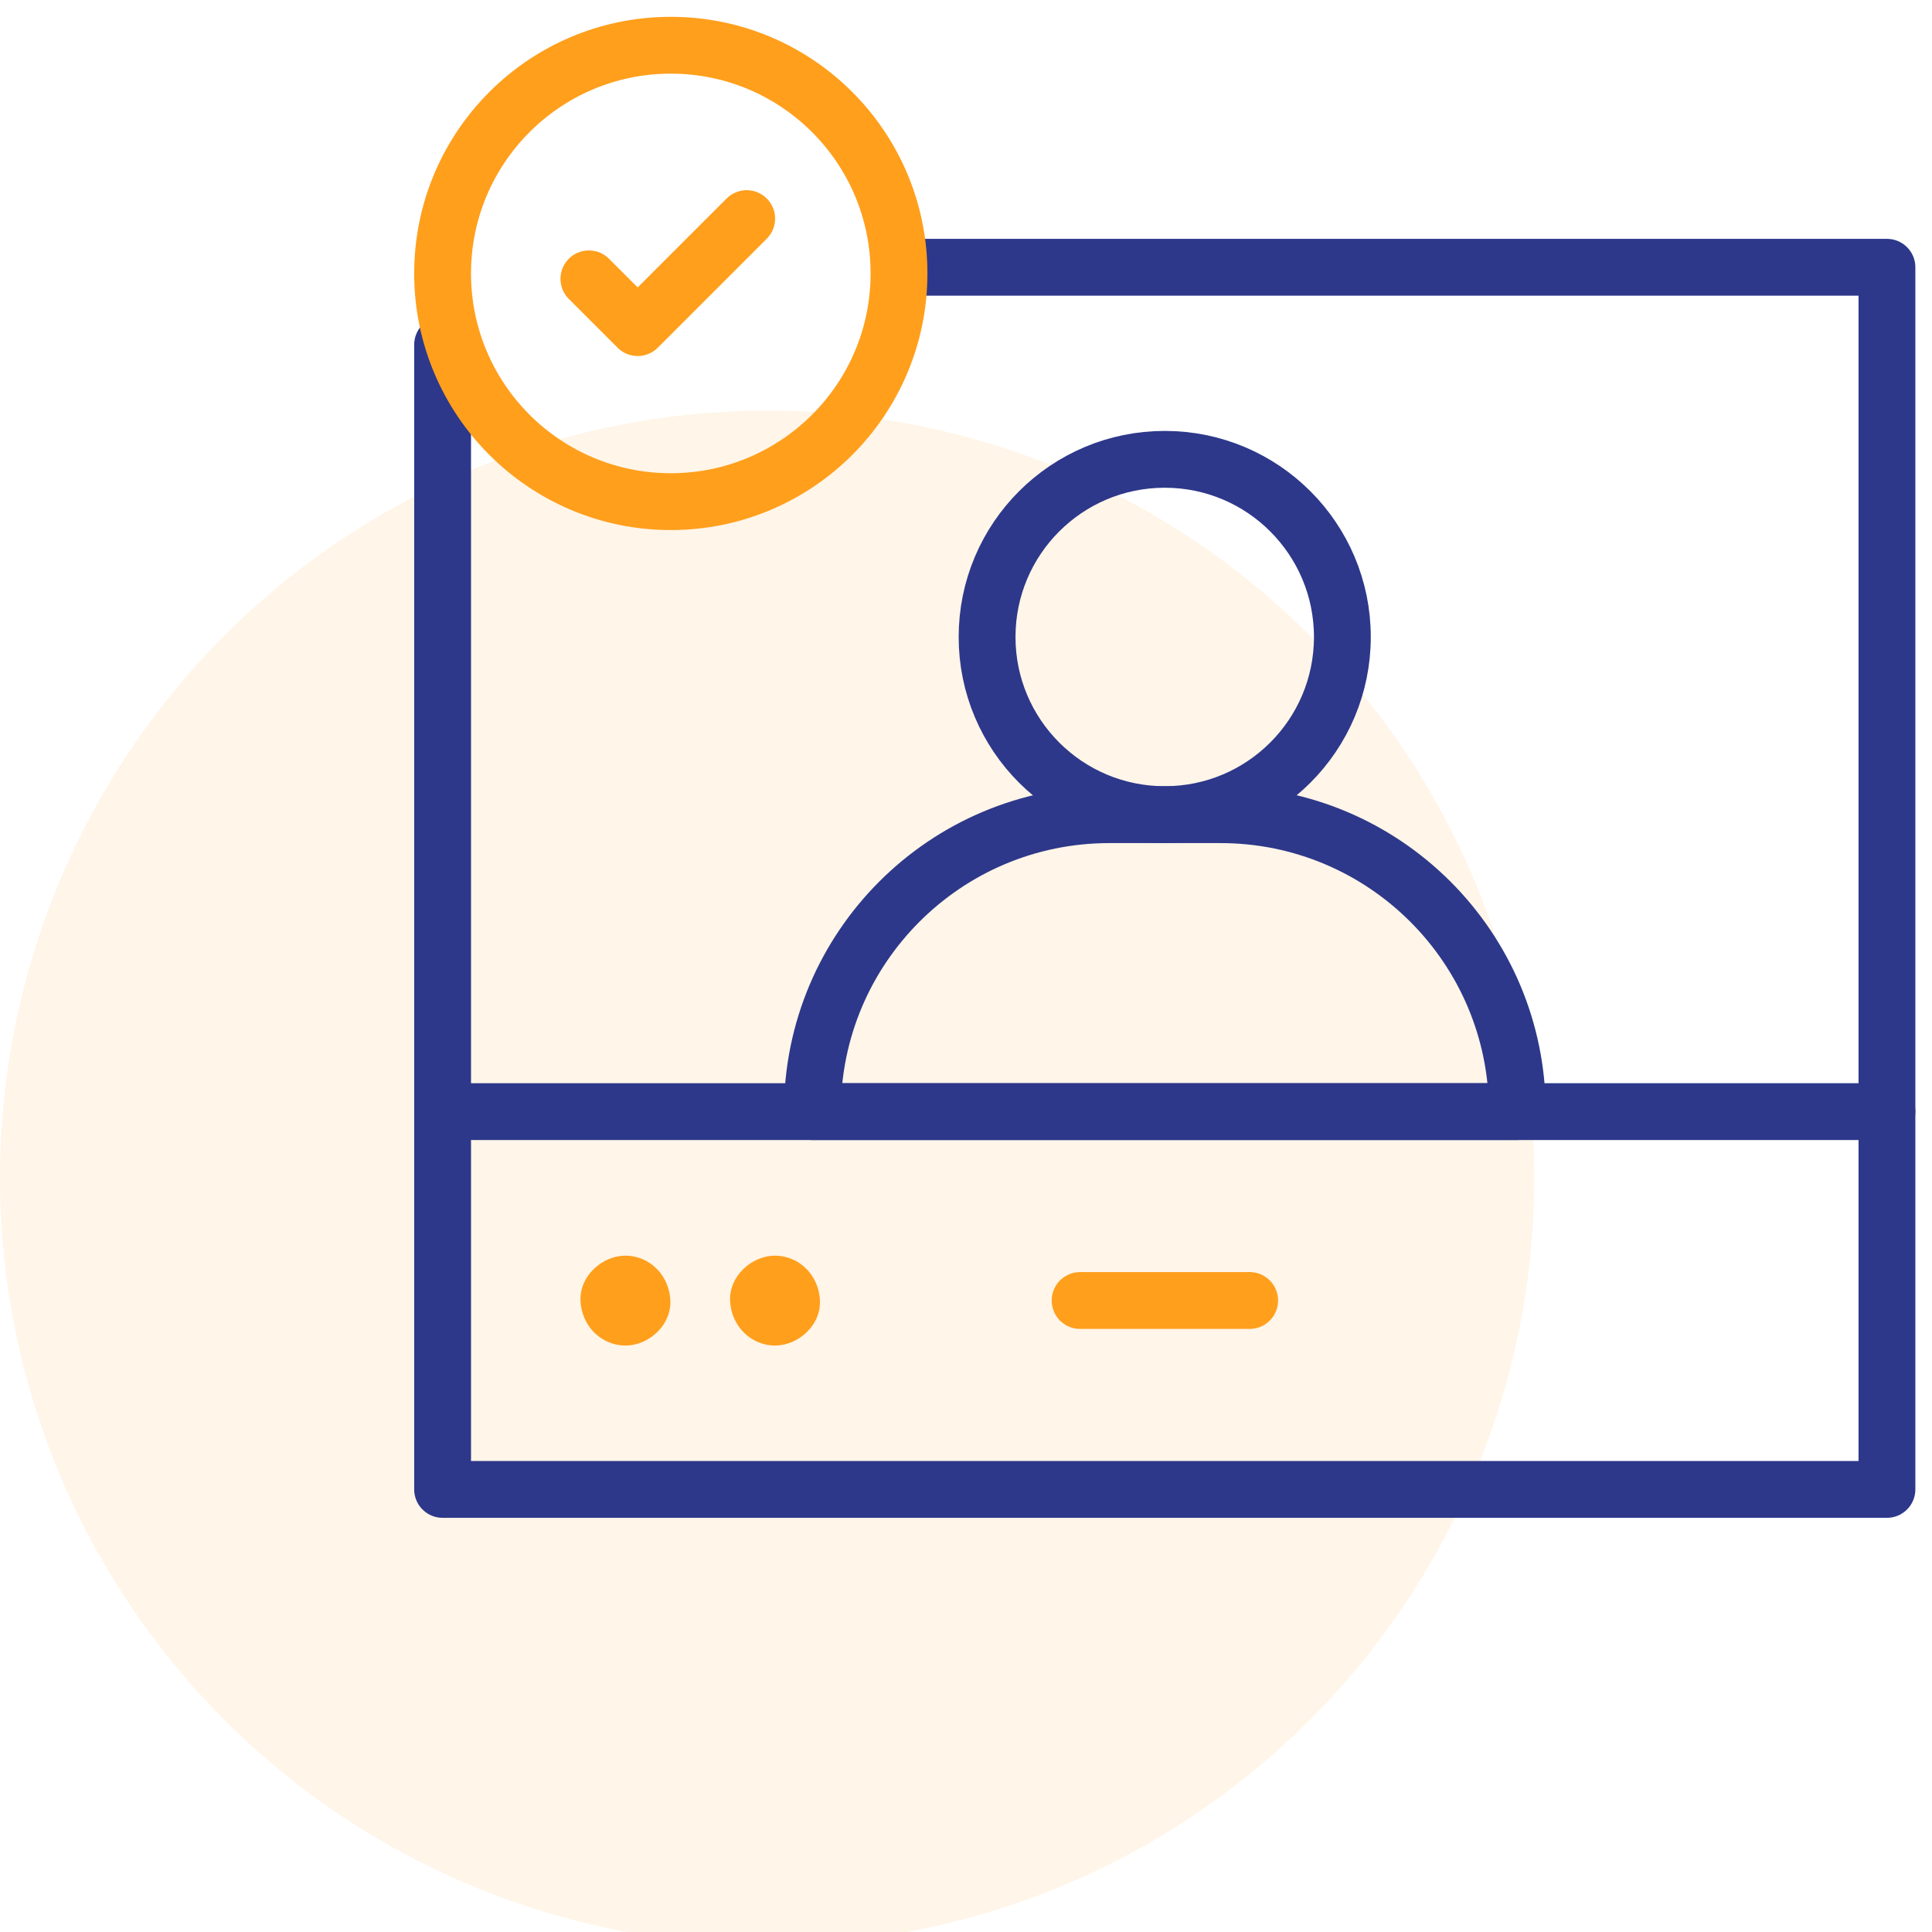
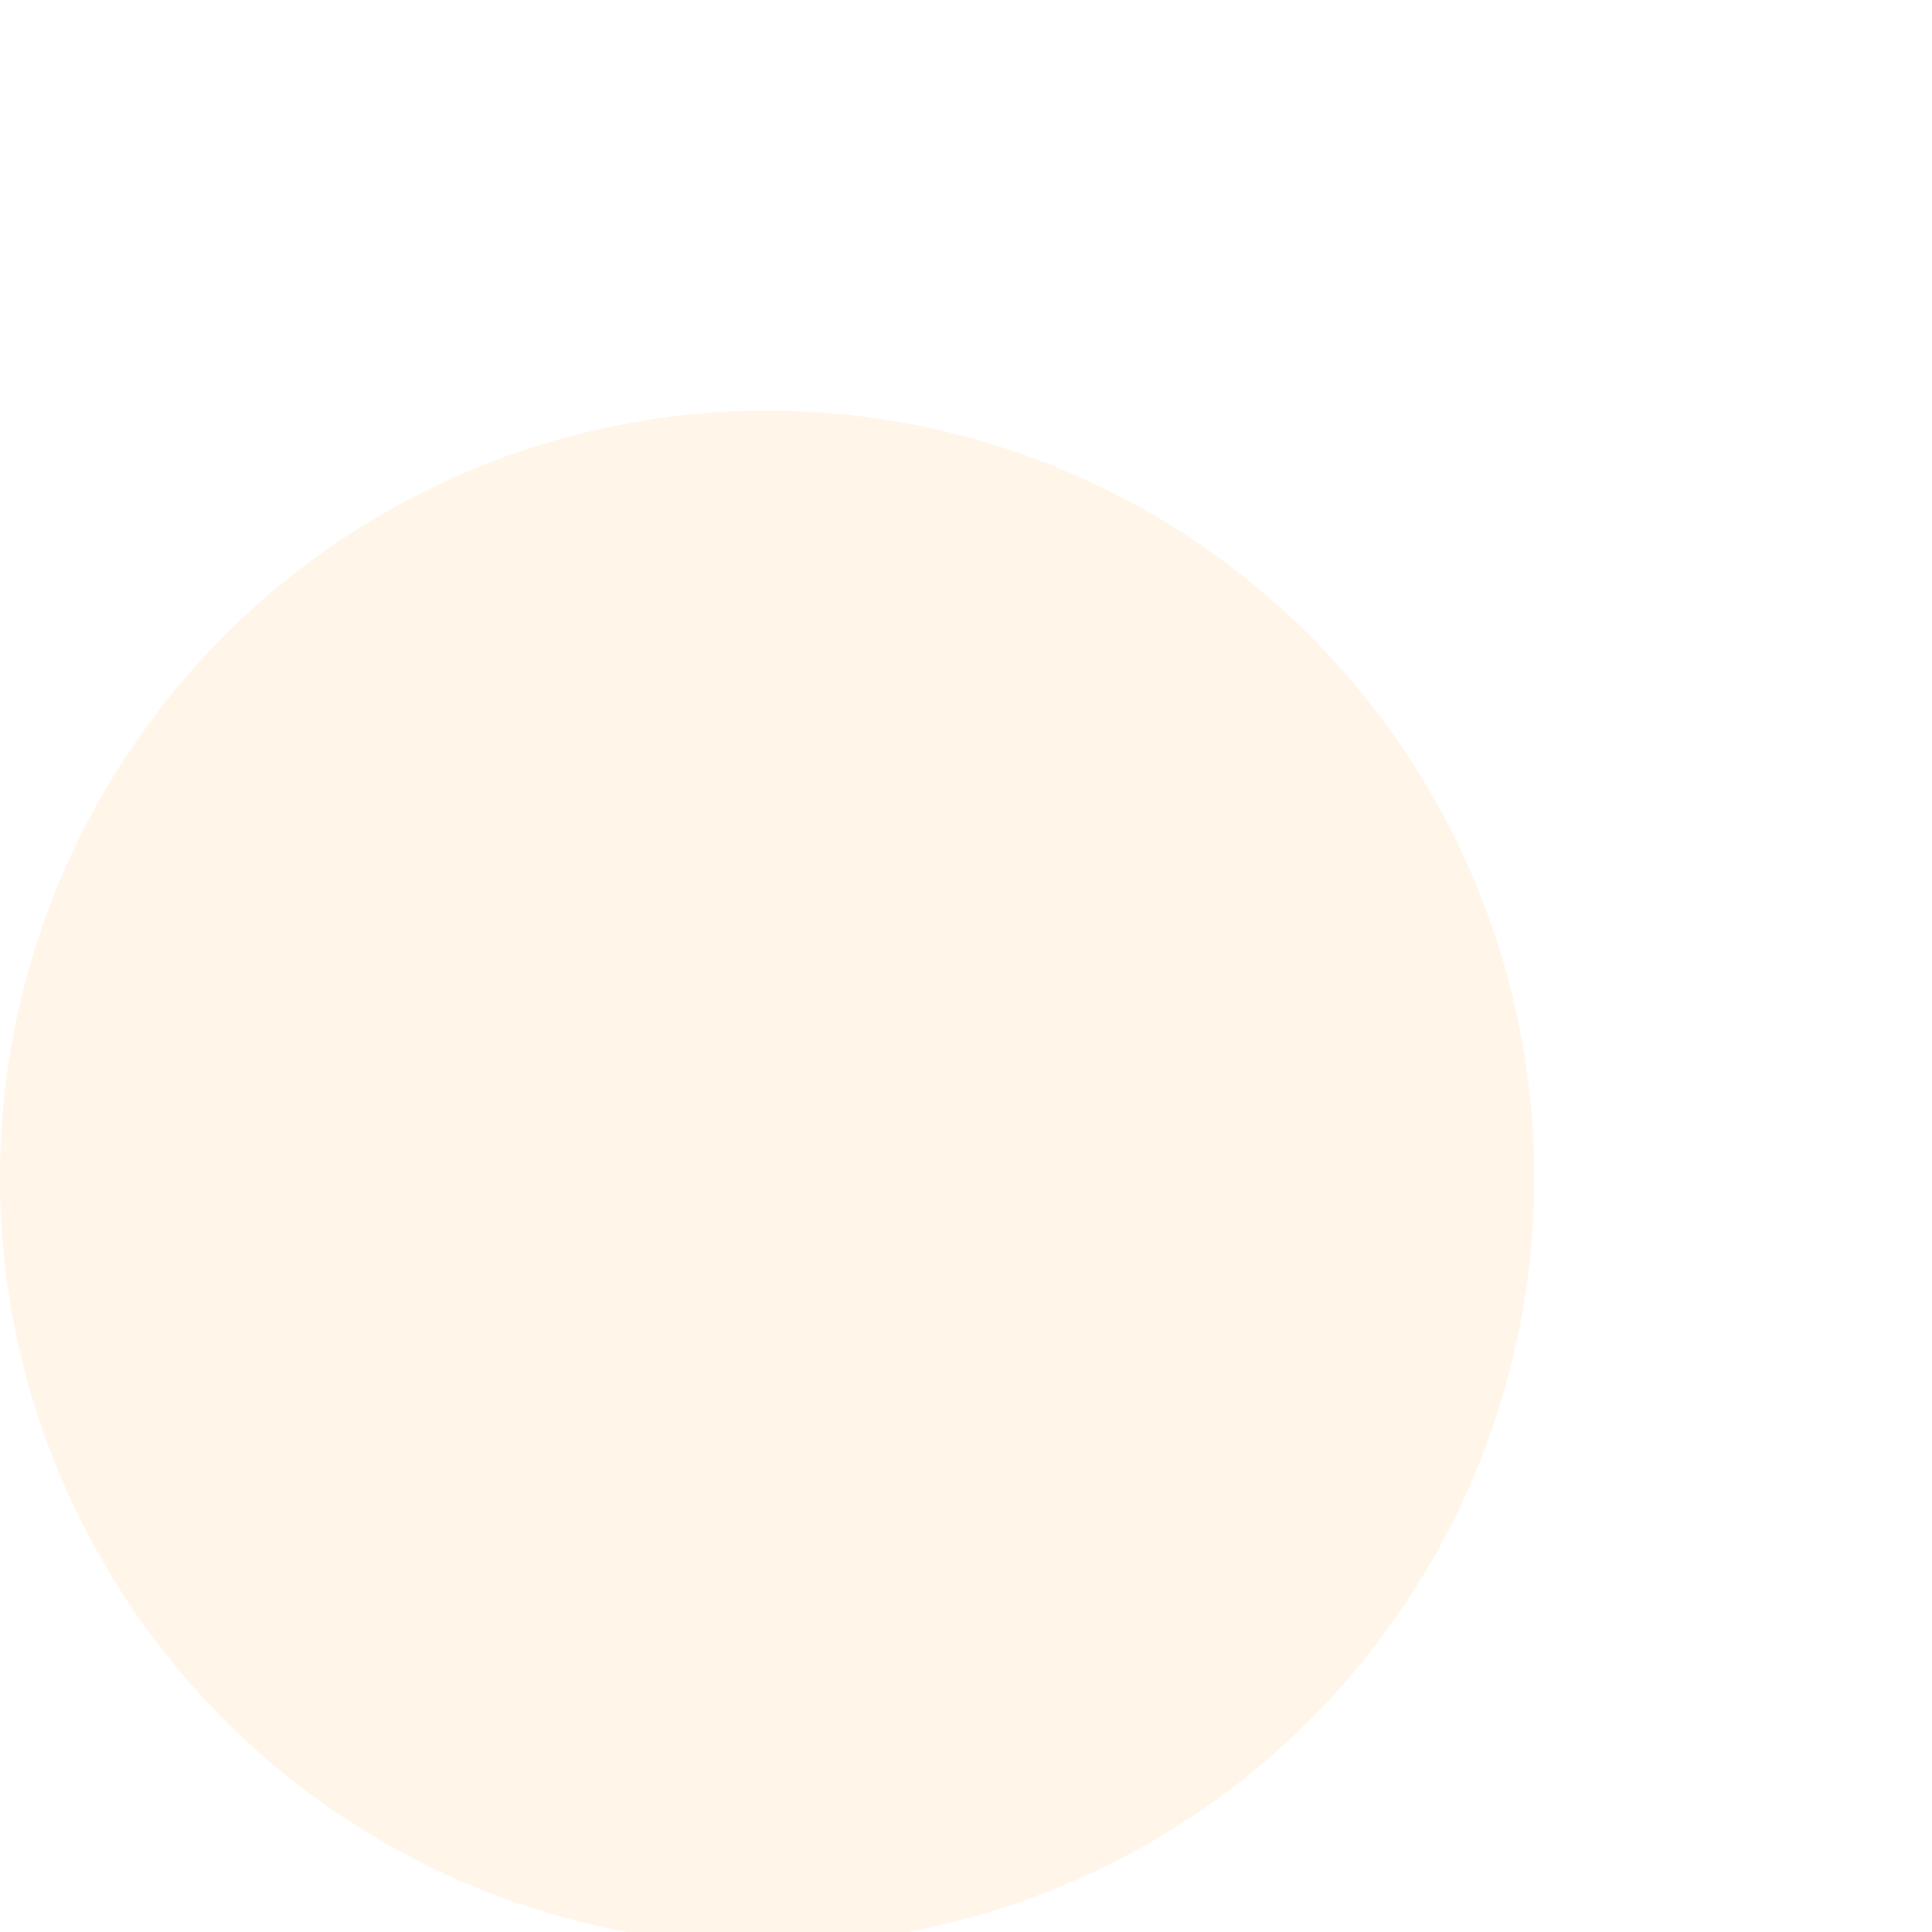
<svg xmlns="http://www.w3.org/2000/svg" width="68" height="68" viewBox="0 0 68 68" fill="none">
  <circle cx="27" cy="41.453" r="27" fill="#FF9F1C" fill-opacity="0.1" />
  <g clip-path="url(#clip0_946_8882)">
    <mask id="mask0_946_8882" style="mask-type:luminance" maskUnits="userSpaceOnUse" x="14" y="0" width="54" height="54">
      <path d="M14 3.8147e-06H68V54H14V3.8147e-06Z" fill="white" />
    </mask>
    <g mask="url(#mask0_946_8882)">
-       <path d="M66.413 39.125H15.578" stroke="#2D388A" stroke-width="2" stroke-miterlimit="10" stroke-linecap="round" stroke-linejoin="round" />
      <path d="M32.564 9.407H66.414V52.422H15.578V12.134" stroke="#2D388A" stroke-width="2" stroke-miterlimit="10" stroke-linecap="round" stroke-linejoin="round" />
-       <path d="M15.578 9.624C15.578 5.188 19.174 1.592 23.61 1.592C28.046 1.592 31.642 5.188 31.642 9.624C31.642 14.06 28.046 17.656 23.61 17.656C19.174 17.656 15.578 14.06 15.578 9.624Z" stroke="#FF9F1C" stroke-width="2" stroke-miterlimit="10" stroke-linecap="round" stroke-linejoin="round" />
+       <path d="M15.578 9.624C28.046 1.592 31.642 5.188 31.642 9.624C31.642 14.06 28.046 17.656 23.61 17.656C19.174 17.656 15.578 14.06 15.578 9.624Z" stroke="#FF9F1C" stroke-width="2" stroke-miterlimit="10" stroke-linecap="round" stroke-linejoin="round" />
      <path d="M20.727 9.814L22.444 11.531L26.281 7.694" stroke="#FF9F1C" stroke-width="2" stroke-miterlimit="10" stroke-linecap="round" stroke-linejoin="round" />
-       <path d="M47.247 22.42C47.247 25.873 44.448 28.672 40.995 28.672C37.541 28.672 34.742 25.873 34.742 22.42C34.742 18.966 37.541 16.167 40.995 16.167C44.448 16.167 47.247 18.966 47.247 22.42Z" stroke="#2D388A" stroke-width="2" stroke-miterlimit="10" stroke-linecap="round" stroke-linejoin="round" />
      <path d="M28.594 39.125H53.405C53.405 33.353 48.726 28.674 42.954 28.674H39.045C33.273 28.674 28.594 33.353 28.594 39.125Z" stroke="#2D388A" stroke-width="2" stroke-miterlimit="10" stroke-linecap="round" stroke-linejoin="round" />
      <path d="M22.013 46.359C22.139 46.359 22.301 46.299 22.432 46.172C22.559 46.048 22.6 45.918 22.596 45.822C22.578 45.429 22.297 45.195 22.013 45.195C21.887 45.195 21.725 45.256 21.595 45.383C21.467 45.507 21.425 45.637 21.43 45.732C21.447 46.125 21.728 46.359 22.013 46.359Z" fill="#FF9F1C" stroke="#FF9F1C" stroke-width="2" />
      <path d="M27.278 46.359C27.404 46.359 27.566 46.299 27.697 46.172C27.825 46.048 27.866 45.918 27.861 45.822C27.844 45.429 27.563 45.195 27.278 45.195C27.152 45.195 26.991 45.256 26.86 45.383C26.733 45.507 26.691 45.637 26.695 45.732C26.713 46.125 26.994 46.359 27.278 46.359Z" fill="#FF9F1C" stroke="#FF9F1C" stroke-width="2" />
      <path d="M38.016 45.773H43.984Z" fill="#FF9F1C" />
-       <path d="M38.016 45.773H43.984" stroke="#FF9F1C" stroke-width="2" stroke-miterlimit="10" stroke-linecap="round" stroke-linejoin="round" />
    </g>
  </g>
  <defs>
    <clipPath id="clip0_946_8882">
-       <rect width="54" height="54" fill="white" transform="translate(14)" />
-     </clipPath>
+       </clipPath>
  </defs>
</svg>